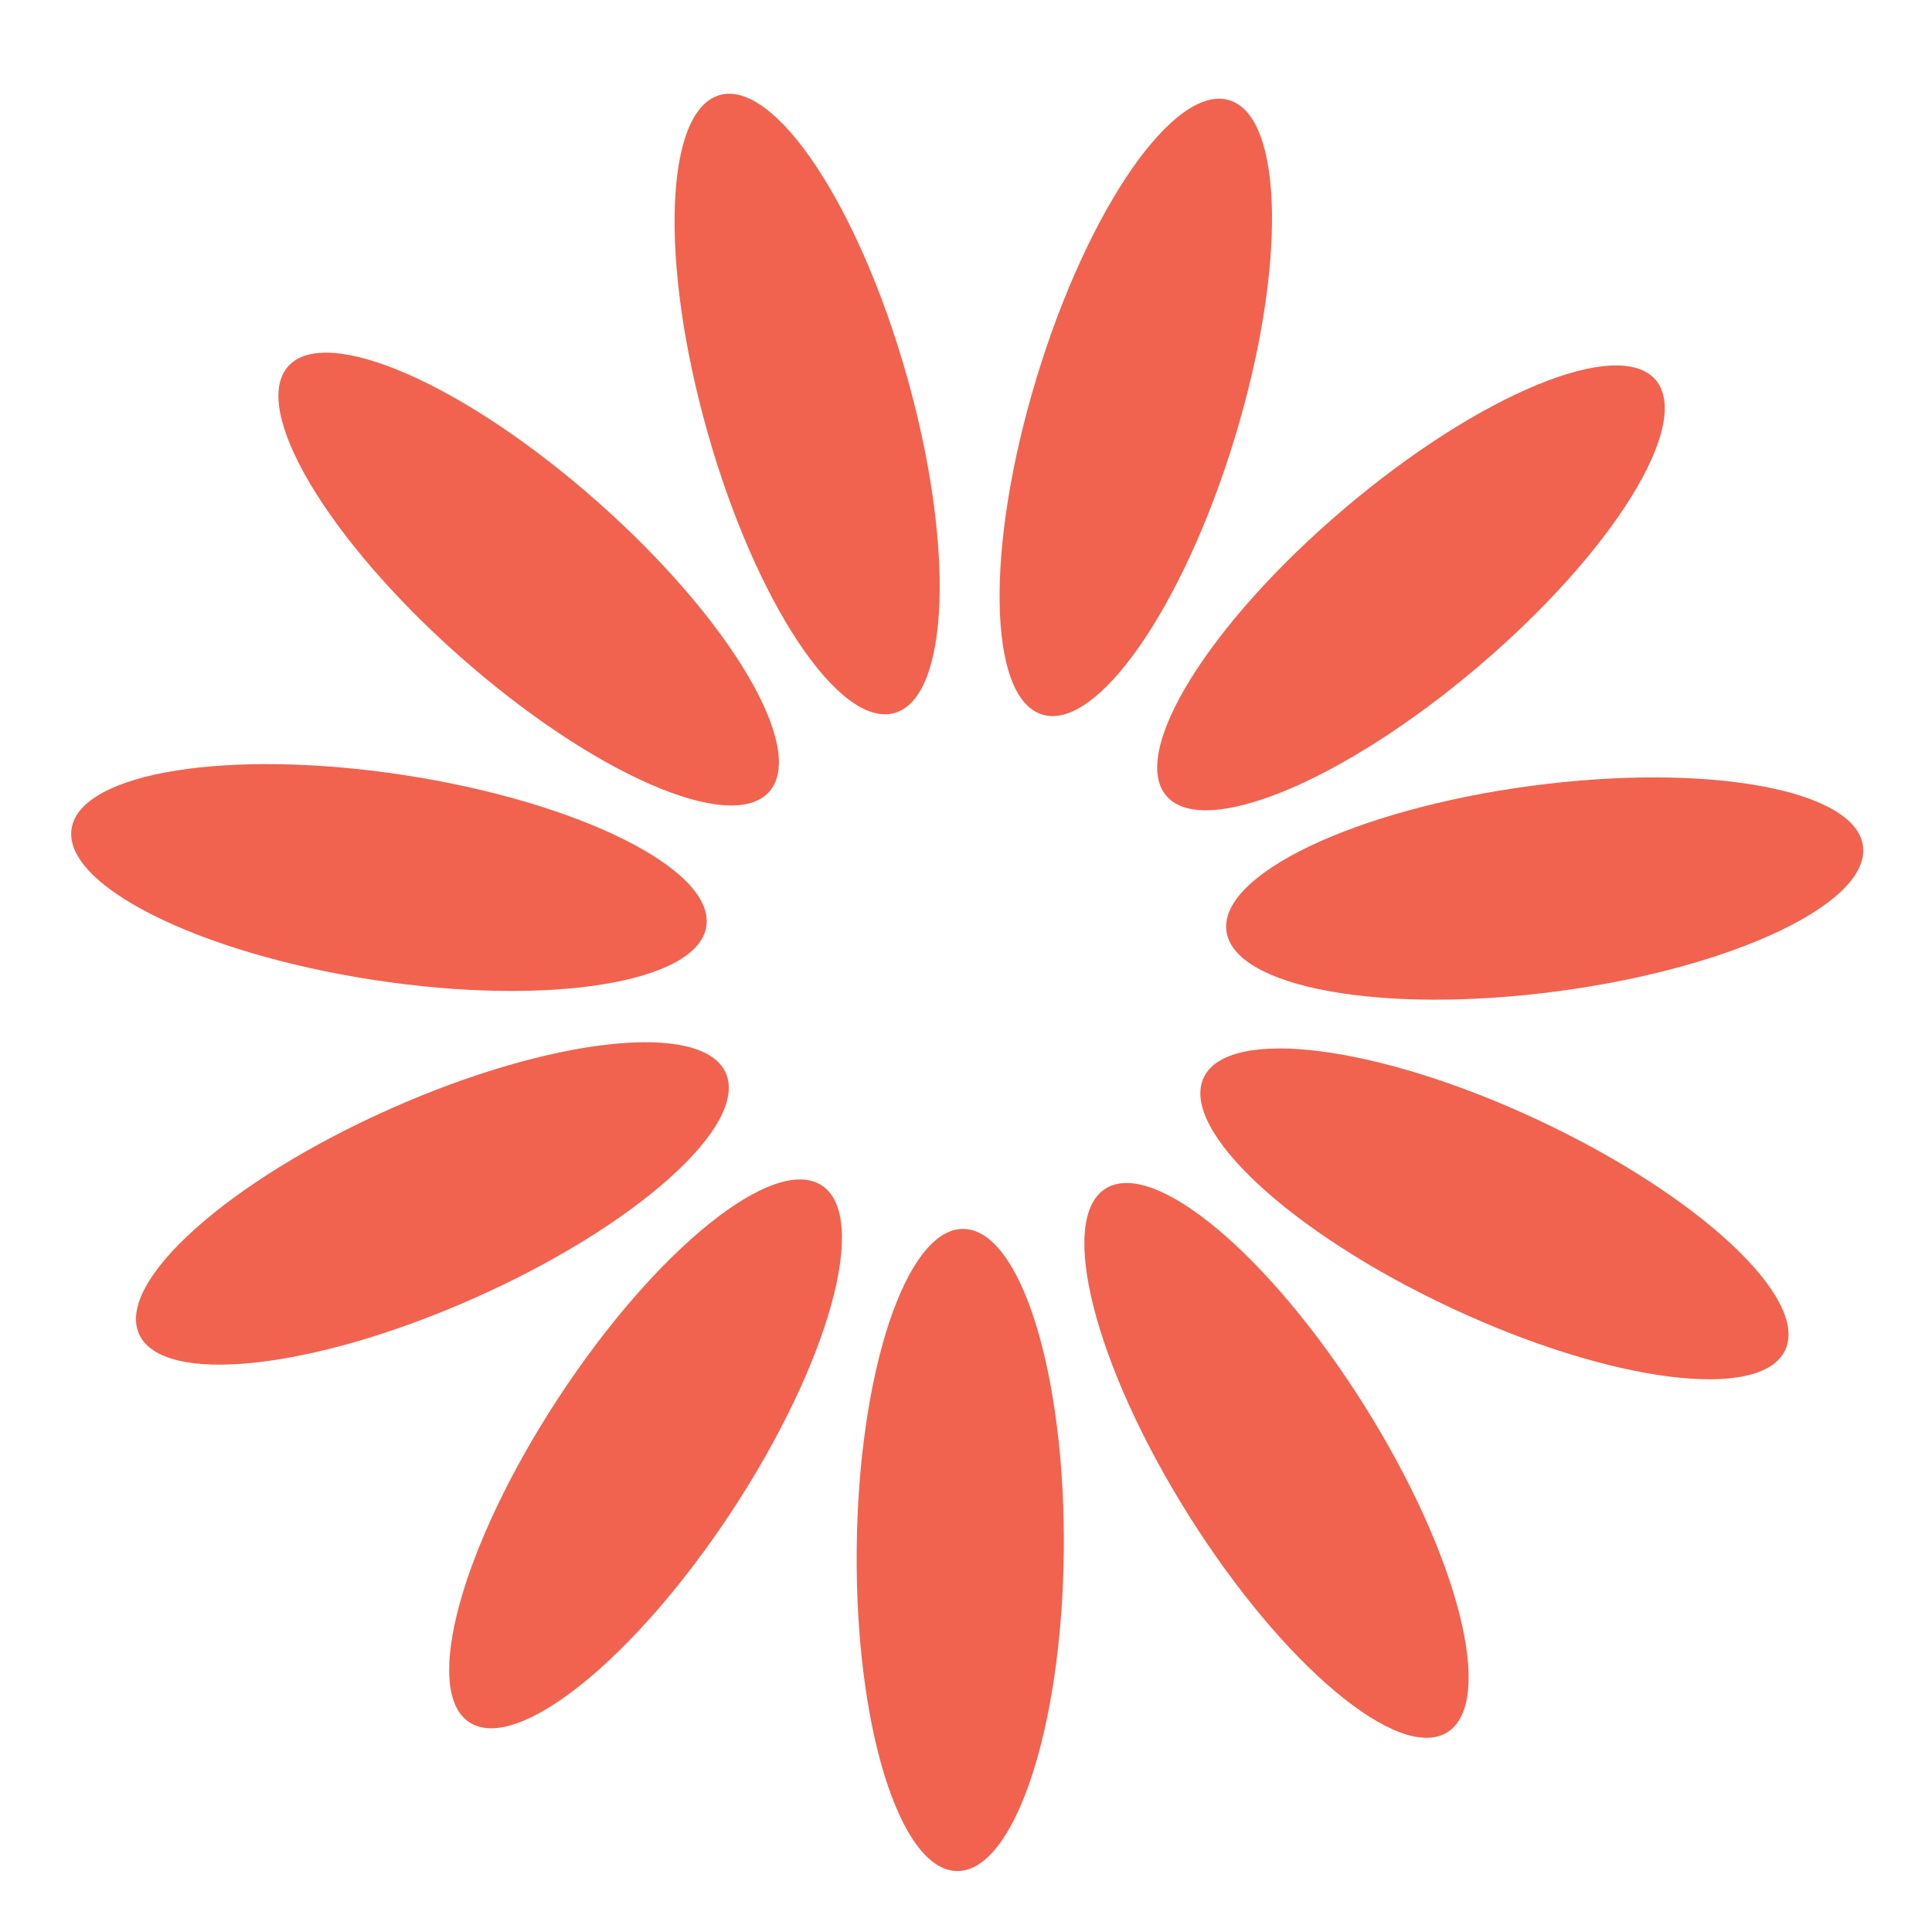
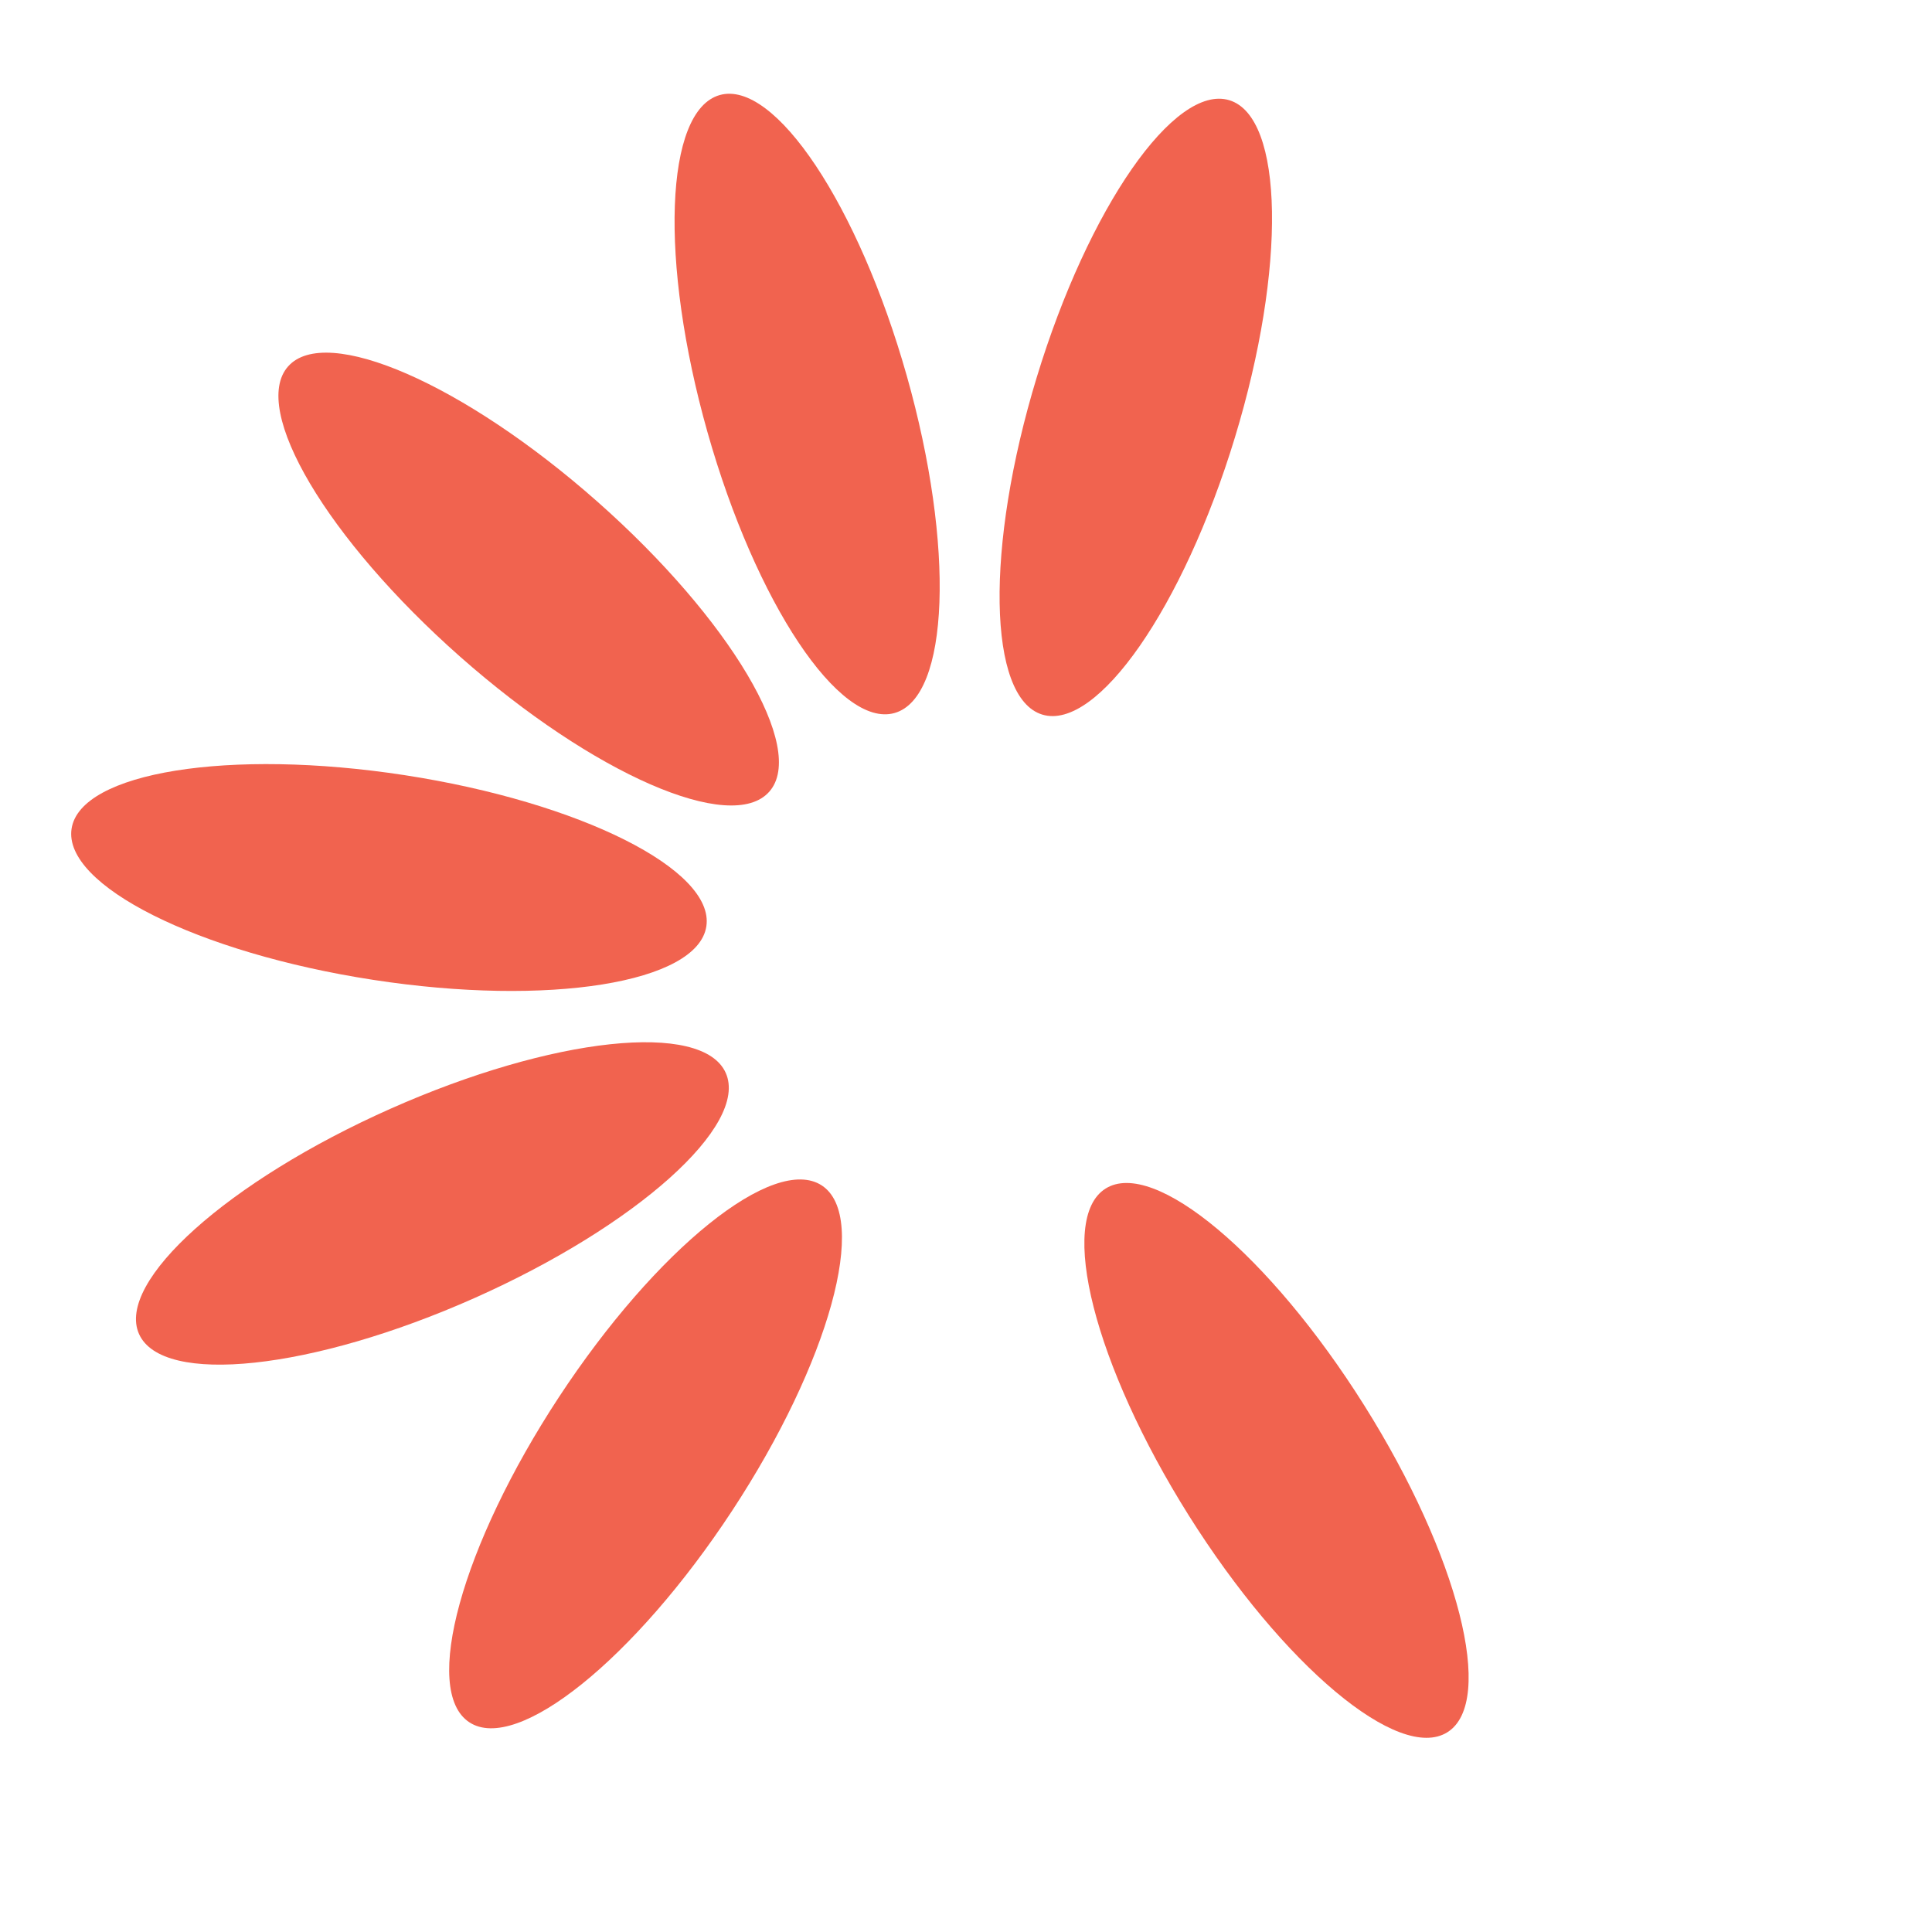
<svg xmlns="http://www.w3.org/2000/svg" width="40" height="40" viewBox="0 0 40 40" fill="none">
-   <path d="M22.025 32.111C22.061 28.44 21.13 25.454 19.946 25.443C18.762 25.431 17.773 28.398 17.737 32.07C17.701 35.741 18.632 38.727 19.816 38.738C21 38.75 21.989 35.783 22.025 32.111Z" fill="#F1634F" />
  <path d="M15.158 31.278C17.173 28.209 18.004 25.194 17.015 24.544C16.025 23.894 13.589 25.855 11.573 28.924C9.558 31.993 8.727 35.008 9.717 35.658C10.706 36.308 13.142 34.347 15.158 31.278Z" fill="#F1634F" />
  <path d="M9.823 26.875C13.178 25.382 15.508 23.296 15.026 22.214C14.545 21.132 11.435 21.465 8.081 22.957C4.726 24.449 2.397 26.536 2.878 27.618C3.359 28.7 6.469 28.367 9.823 26.875Z" fill="#F1634F" />
  <path d="M14.624 19.18C14.804 18.009 12.008 16.608 8.379 16.049C4.75 15.491 1.662 15.987 1.482 17.157C1.302 18.327 4.098 19.729 7.727 20.287C11.356 20.846 14.444 20.35 14.624 19.18Z" fill="#F1634F" />
  <path d="M15.927 16.391C16.711 15.504 15.116 12.814 12.365 10.383C9.614 7.951 6.748 6.699 5.964 7.587C5.18 8.474 6.774 11.164 9.525 13.595C12.277 16.027 15.143 17.279 15.927 16.391Z" fill="#F1634F" />
  <path d="M18.521 14.762C19.66 14.44 19.774 11.314 18.774 7.781C17.774 4.249 16.04 1.646 14.901 1.968C13.761 2.291 13.648 5.416 14.648 8.949C15.648 12.482 17.382 15.085 18.521 14.762Z" fill="#F1634F" />
  <path d="M25.567 9.059C26.636 5.547 26.584 2.42 25.452 2.075C24.319 1.73 22.534 4.298 21.465 7.811C20.395 11.323 20.447 14.45 21.58 14.795C22.713 15.139 24.498 12.572 25.567 9.059Z" fill="#F1634F" />
-   <path d="M30.601 13.805C33.399 11.428 35.046 8.769 34.279 7.867C33.513 6.964 30.623 8.16 27.825 10.537C25.027 12.914 23.38 15.573 24.146 16.475C24.913 17.378 27.803 16.182 30.601 13.805Z" fill="#F1634F" />
-   <path d="M32.266 20.521C35.905 20.035 38.728 18.689 38.571 17.515C38.414 16.341 35.336 15.785 31.697 16.271C28.058 16.758 25.235 18.104 25.392 19.278C25.549 20.452 28.626 21.008 32.266 20.521Z" fill="#F1634F" />
-   <path d="M36.96 27.953C37.463 26.881 35.175 24.749 31.85 23.191C28.526 21.633 25.423 21.239 24.921 22.311C24.418 23.383 26.706 25.515 30.031 27.073C33.355 28.631 36.458 29.025 36.96 27.953Z" fill="#F1634F" />
  <path d="M29.967 35.864C30.97 35.233 30.198 32.203 28.244 29.095C26.289 25.986 23.892 23.978 22.89 24.608C21.887 25.238 22.659 28.269 24.613 31.377C26.568 34.485 28.965 36.494 29.967 35.864Z" fill="#F1634F" />
</svg>